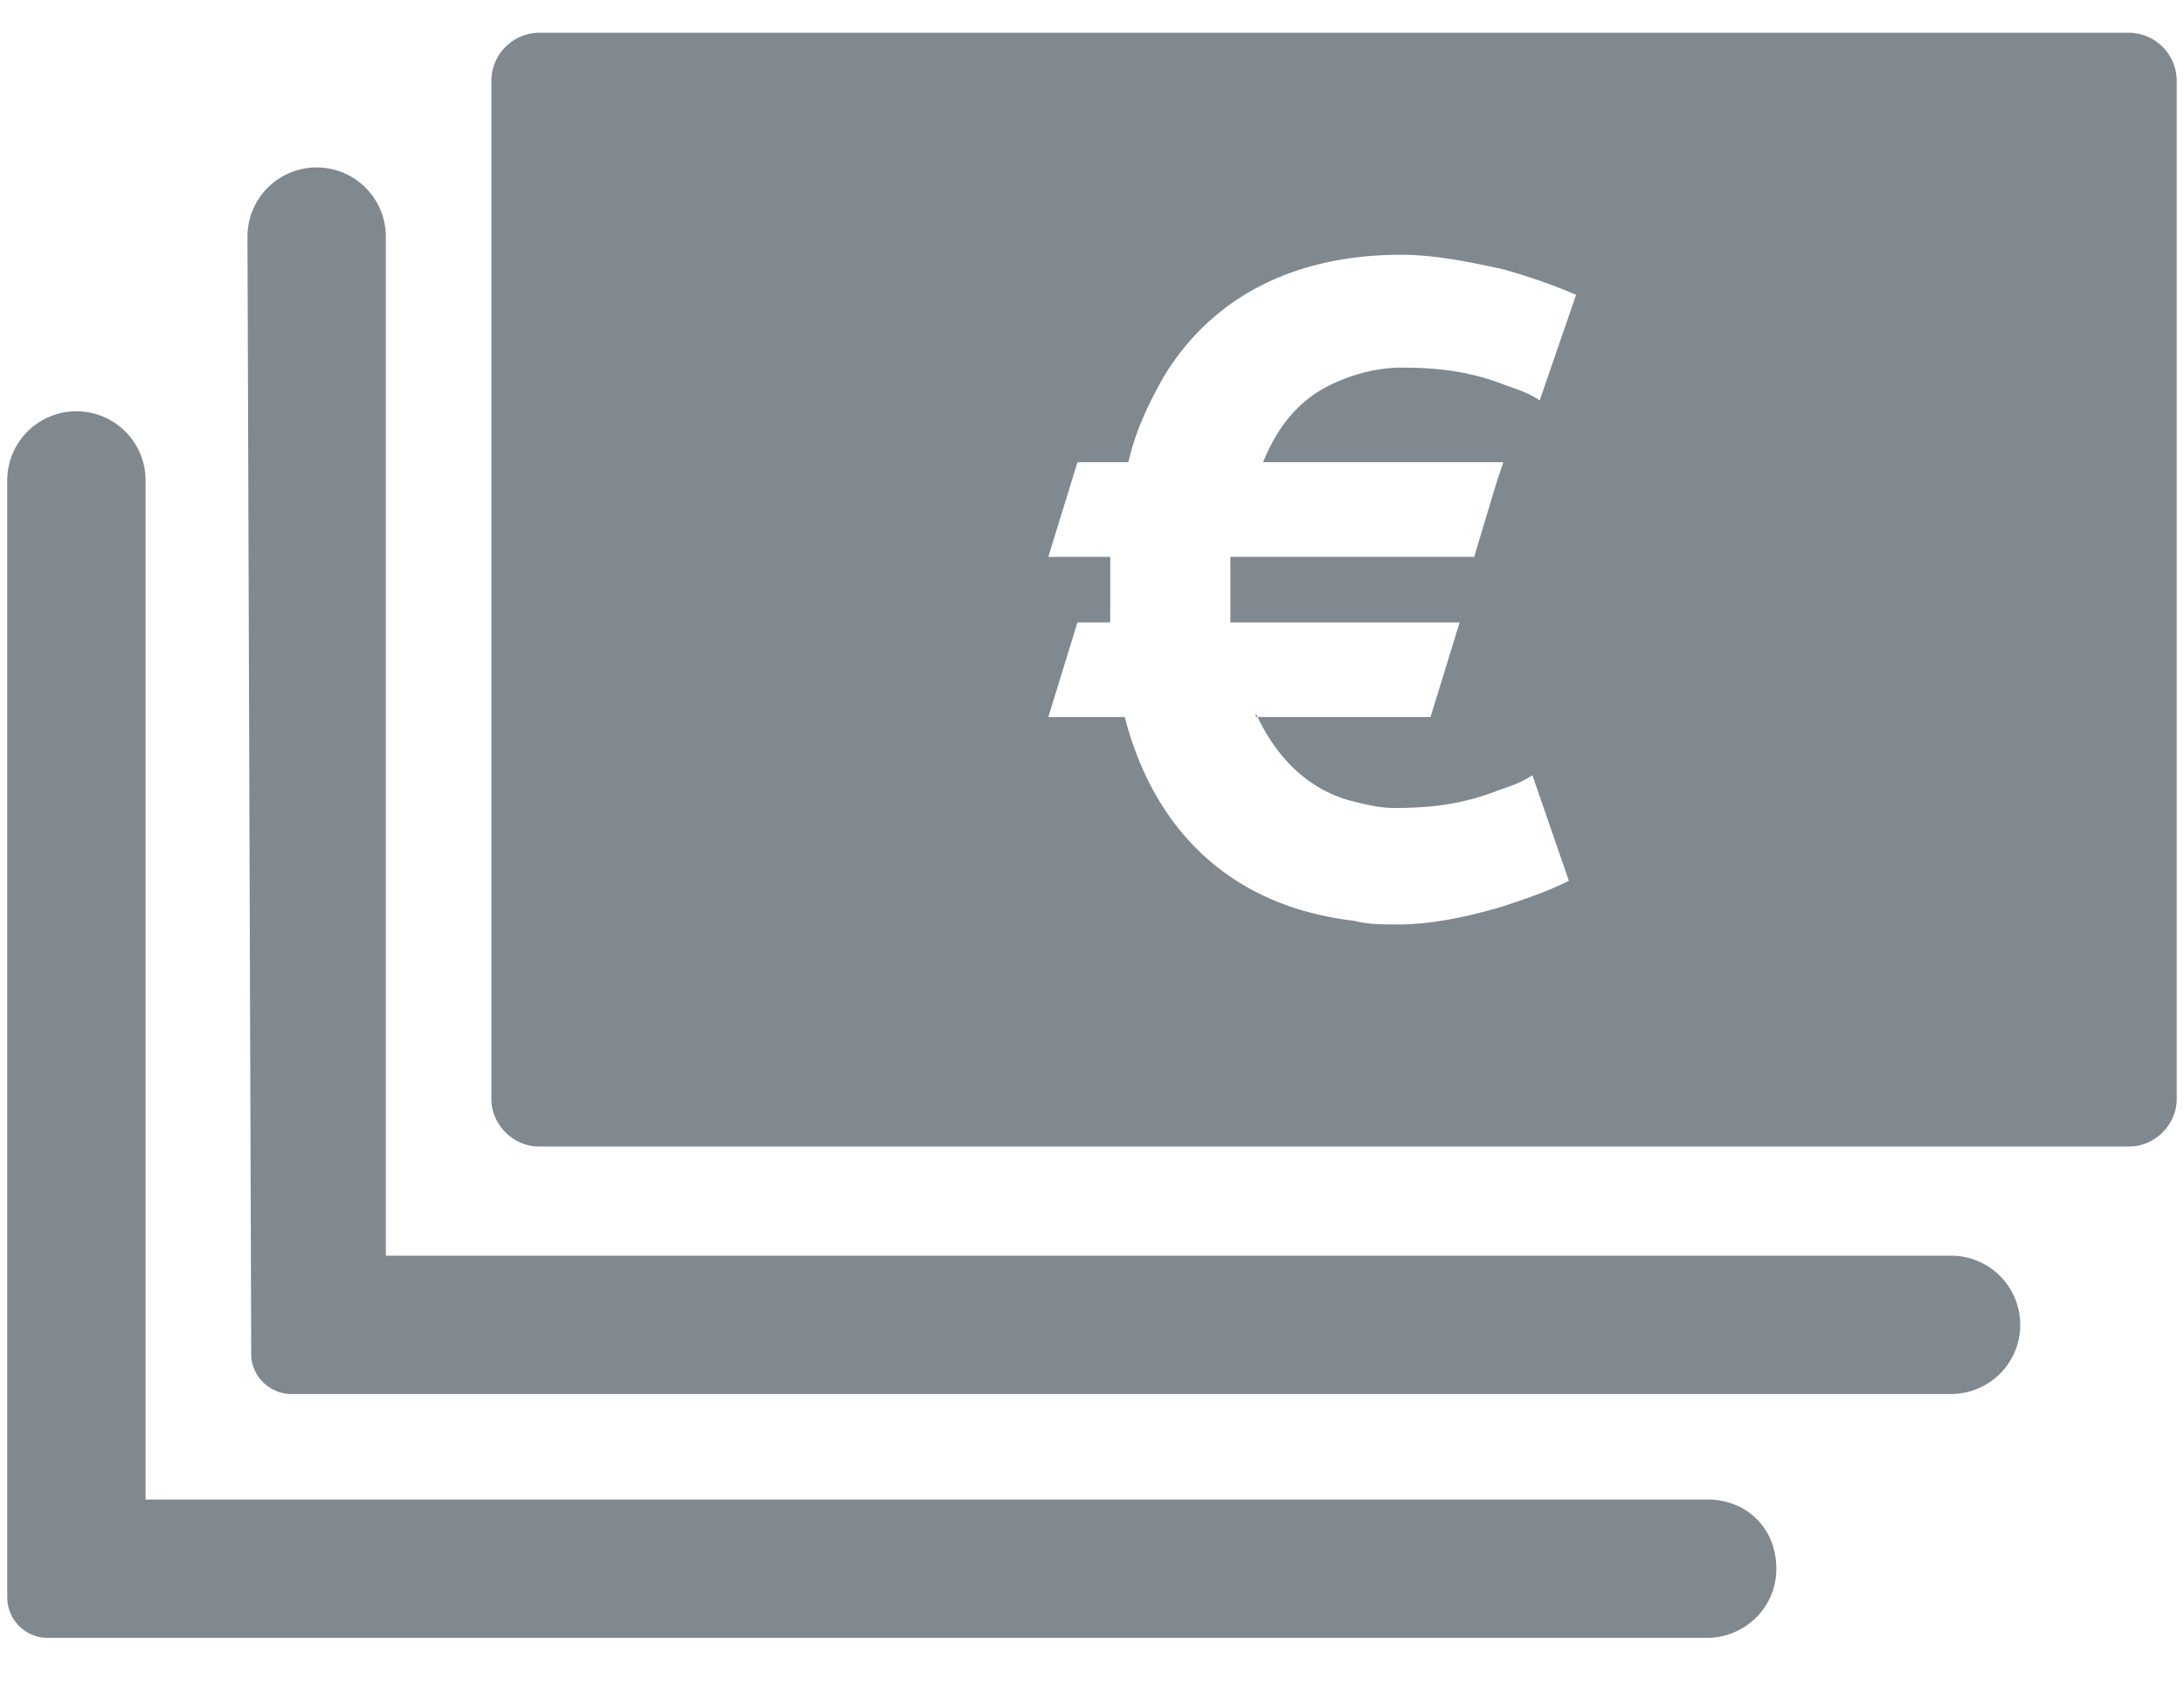
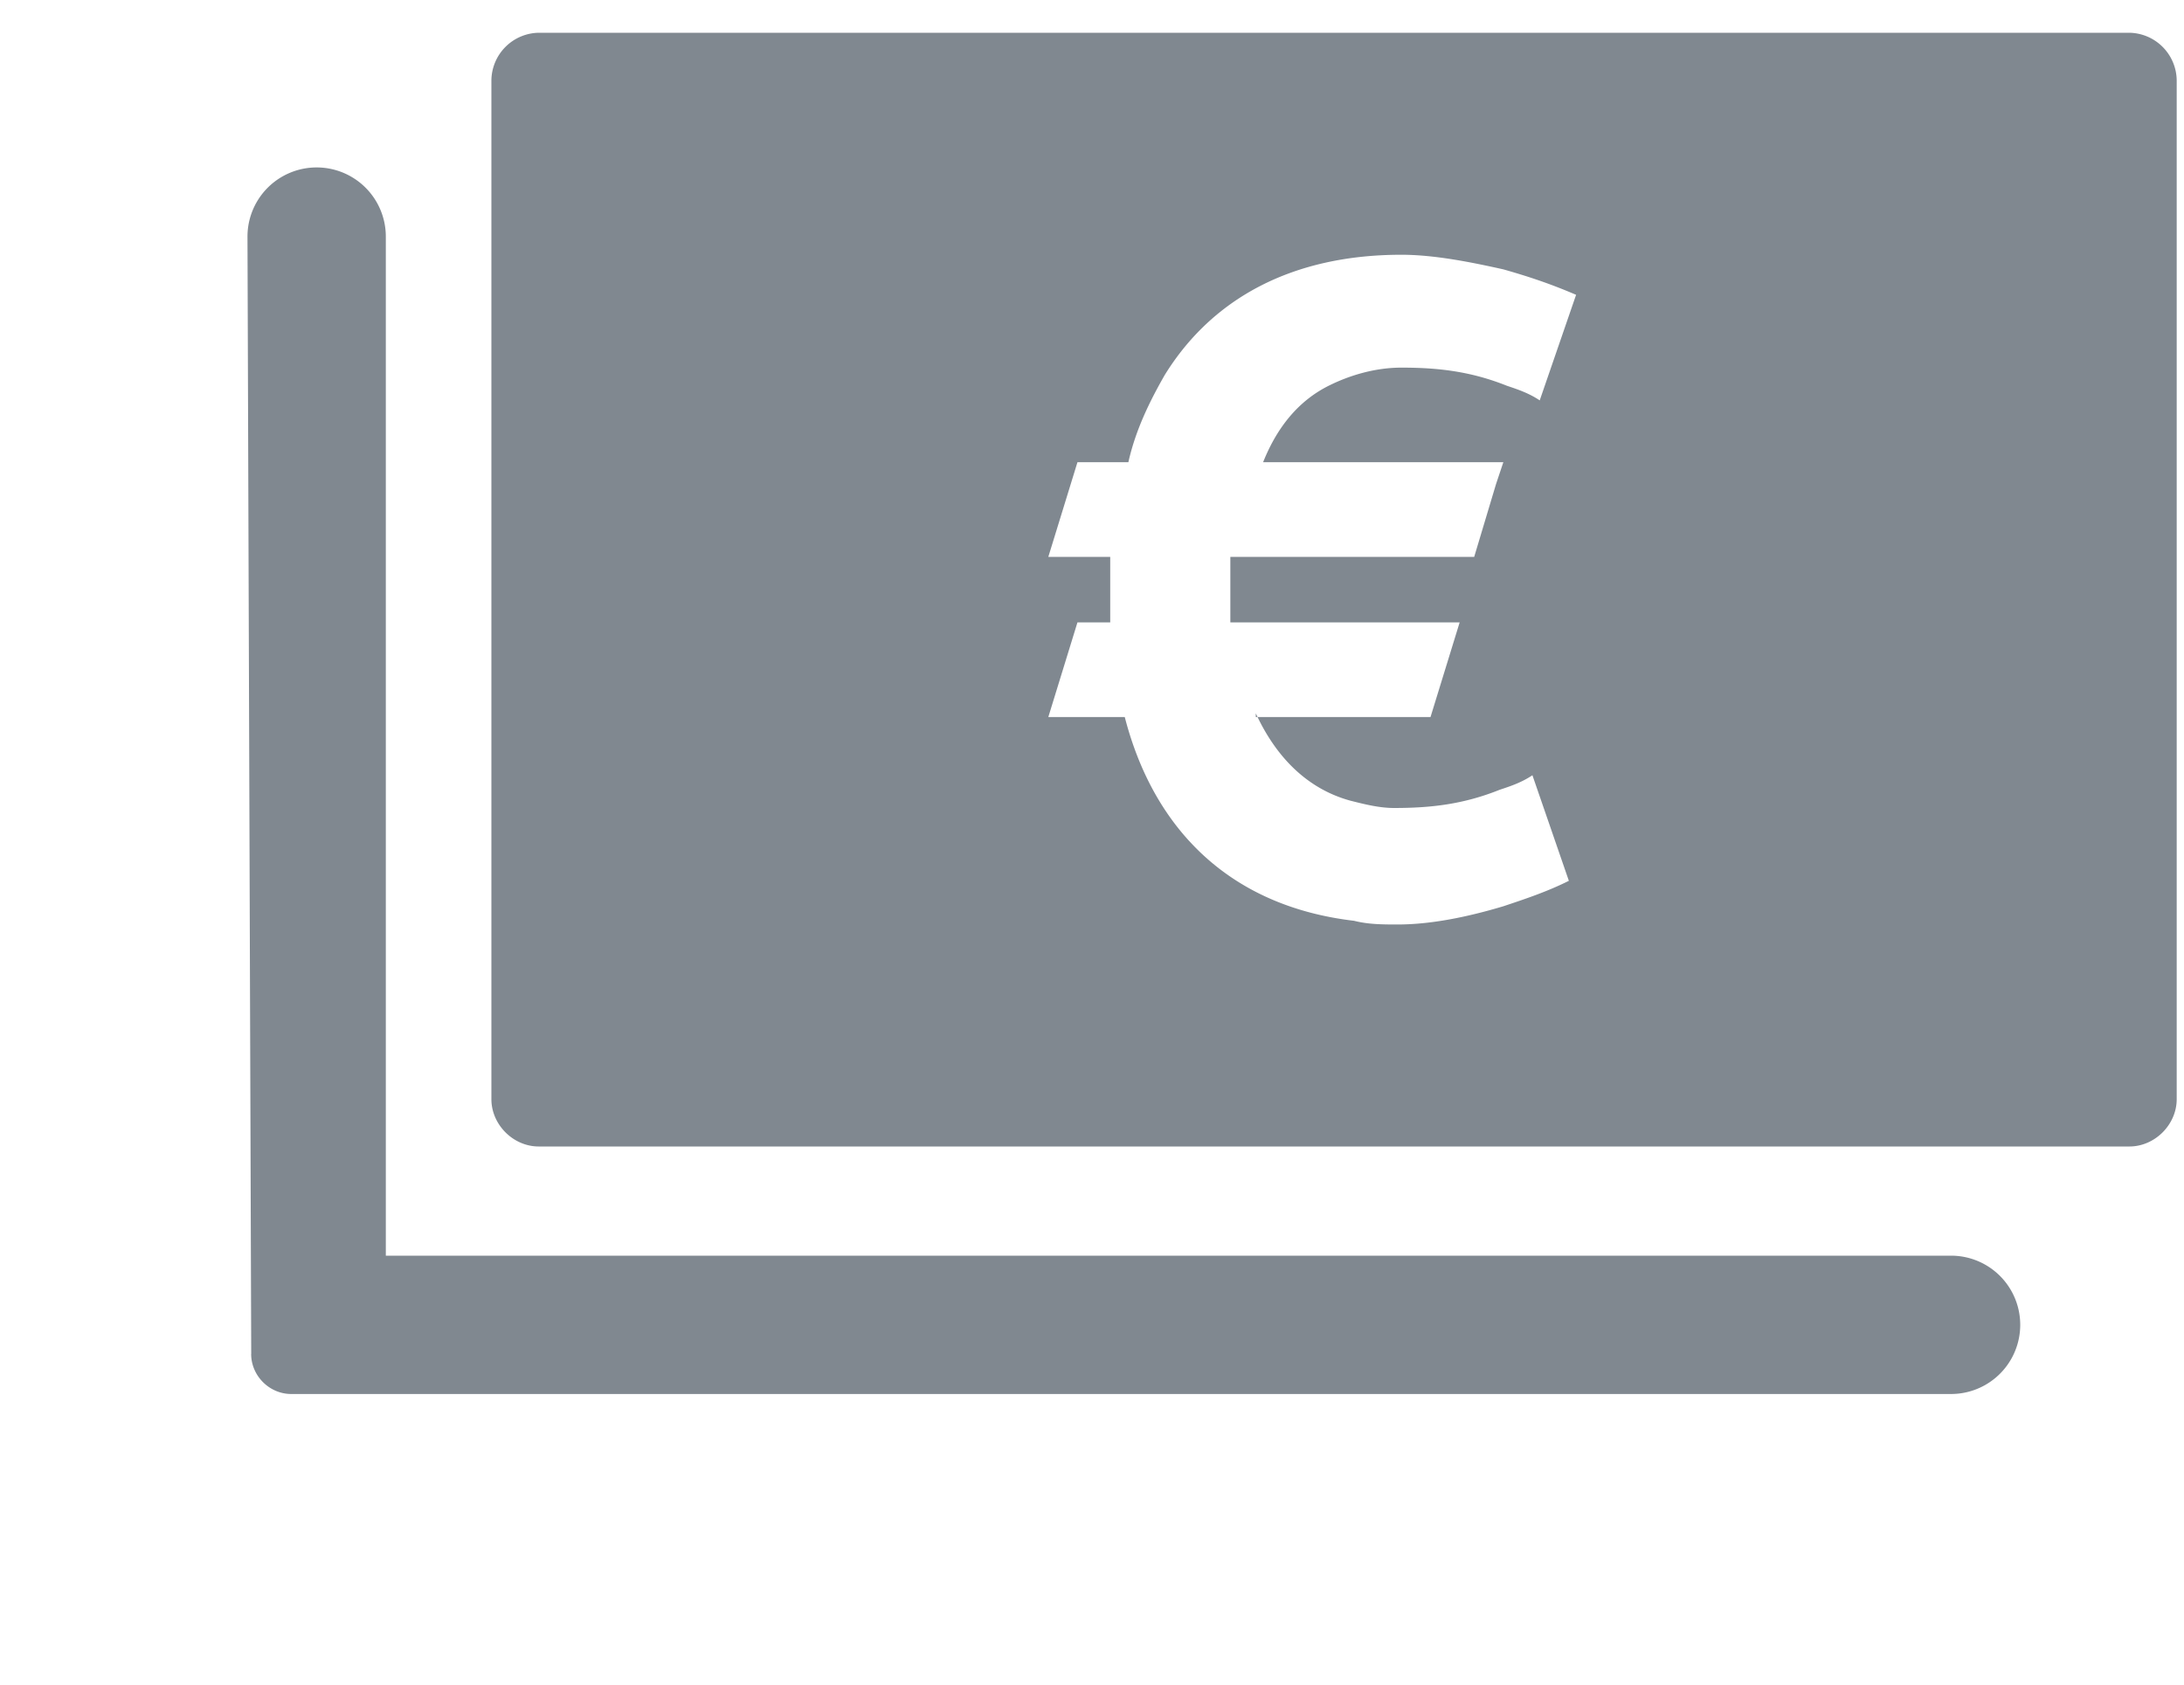
<svg xmlns="http://www.w3.org/2000/svg" width="35" height="27" viewBox="0 0 35 27">
  <title>money-savings</title>
  <g fill="#808890">
    <path d="M34.125.525H8.633a.772.772 0 0 0-.758.758v16.334c0 .408.35.758.758.758h25.492c.408 0 .758-.35.758-.758V1.283a.772.772 0 0 0-.758-.758zm-14 10.908c.35.759.875 1.225 1.517 1.4.233.059.466.117.7.117.583 0 1.108-.058 1.691-.292.175-.058.35-.116.525-.233l.584 1.692c-.35.175-.7.291-1.05.408-.584.175-1.167.292-1.692.292-.233 0-.467 0-.7-.059-1.983-.233-3.208-1.458-3.675-3.266H16.8l.467-1.517h.525v-1.05H16.8l.467-1.517h.816c.117-.525.35-.991.584-1.4.758-1.225 2.041-1.925 3.791-1.925.525 0 1.109.117 1.634.234.408.116.758.233 1.166.408l-.583 1.692c-.175-.117-.35-.175-.525-.234-.583-.233-1.108-.291-1.692-.291-.408 0-.816.116-1.166.291-.467.234-.817.642-1.05 1.225h3.85l-.117.35-.35 1.167h-3.908v1.05h3.675l-.467 1.517h-2.8v-.059z" />
    <path d="M4.025 21.7c0 .35.292.642.642.642h26.6a1.108 1.108 0 1 0 0-2.217H6.183V3.792a1.108 1.108 0 1 0-2.217 0l.06 17.908z" />
-     <path d="M.117 25.608c0 .35.291.642.641.642h26.6c.584 0 1.109-.467 1.109-1.108 0-.642-.467-1.109-1.109-1.109H2.333V7.7a1.108 1.108 0 1 0-2.217 0v17.908z" />
  </g>
</svg>